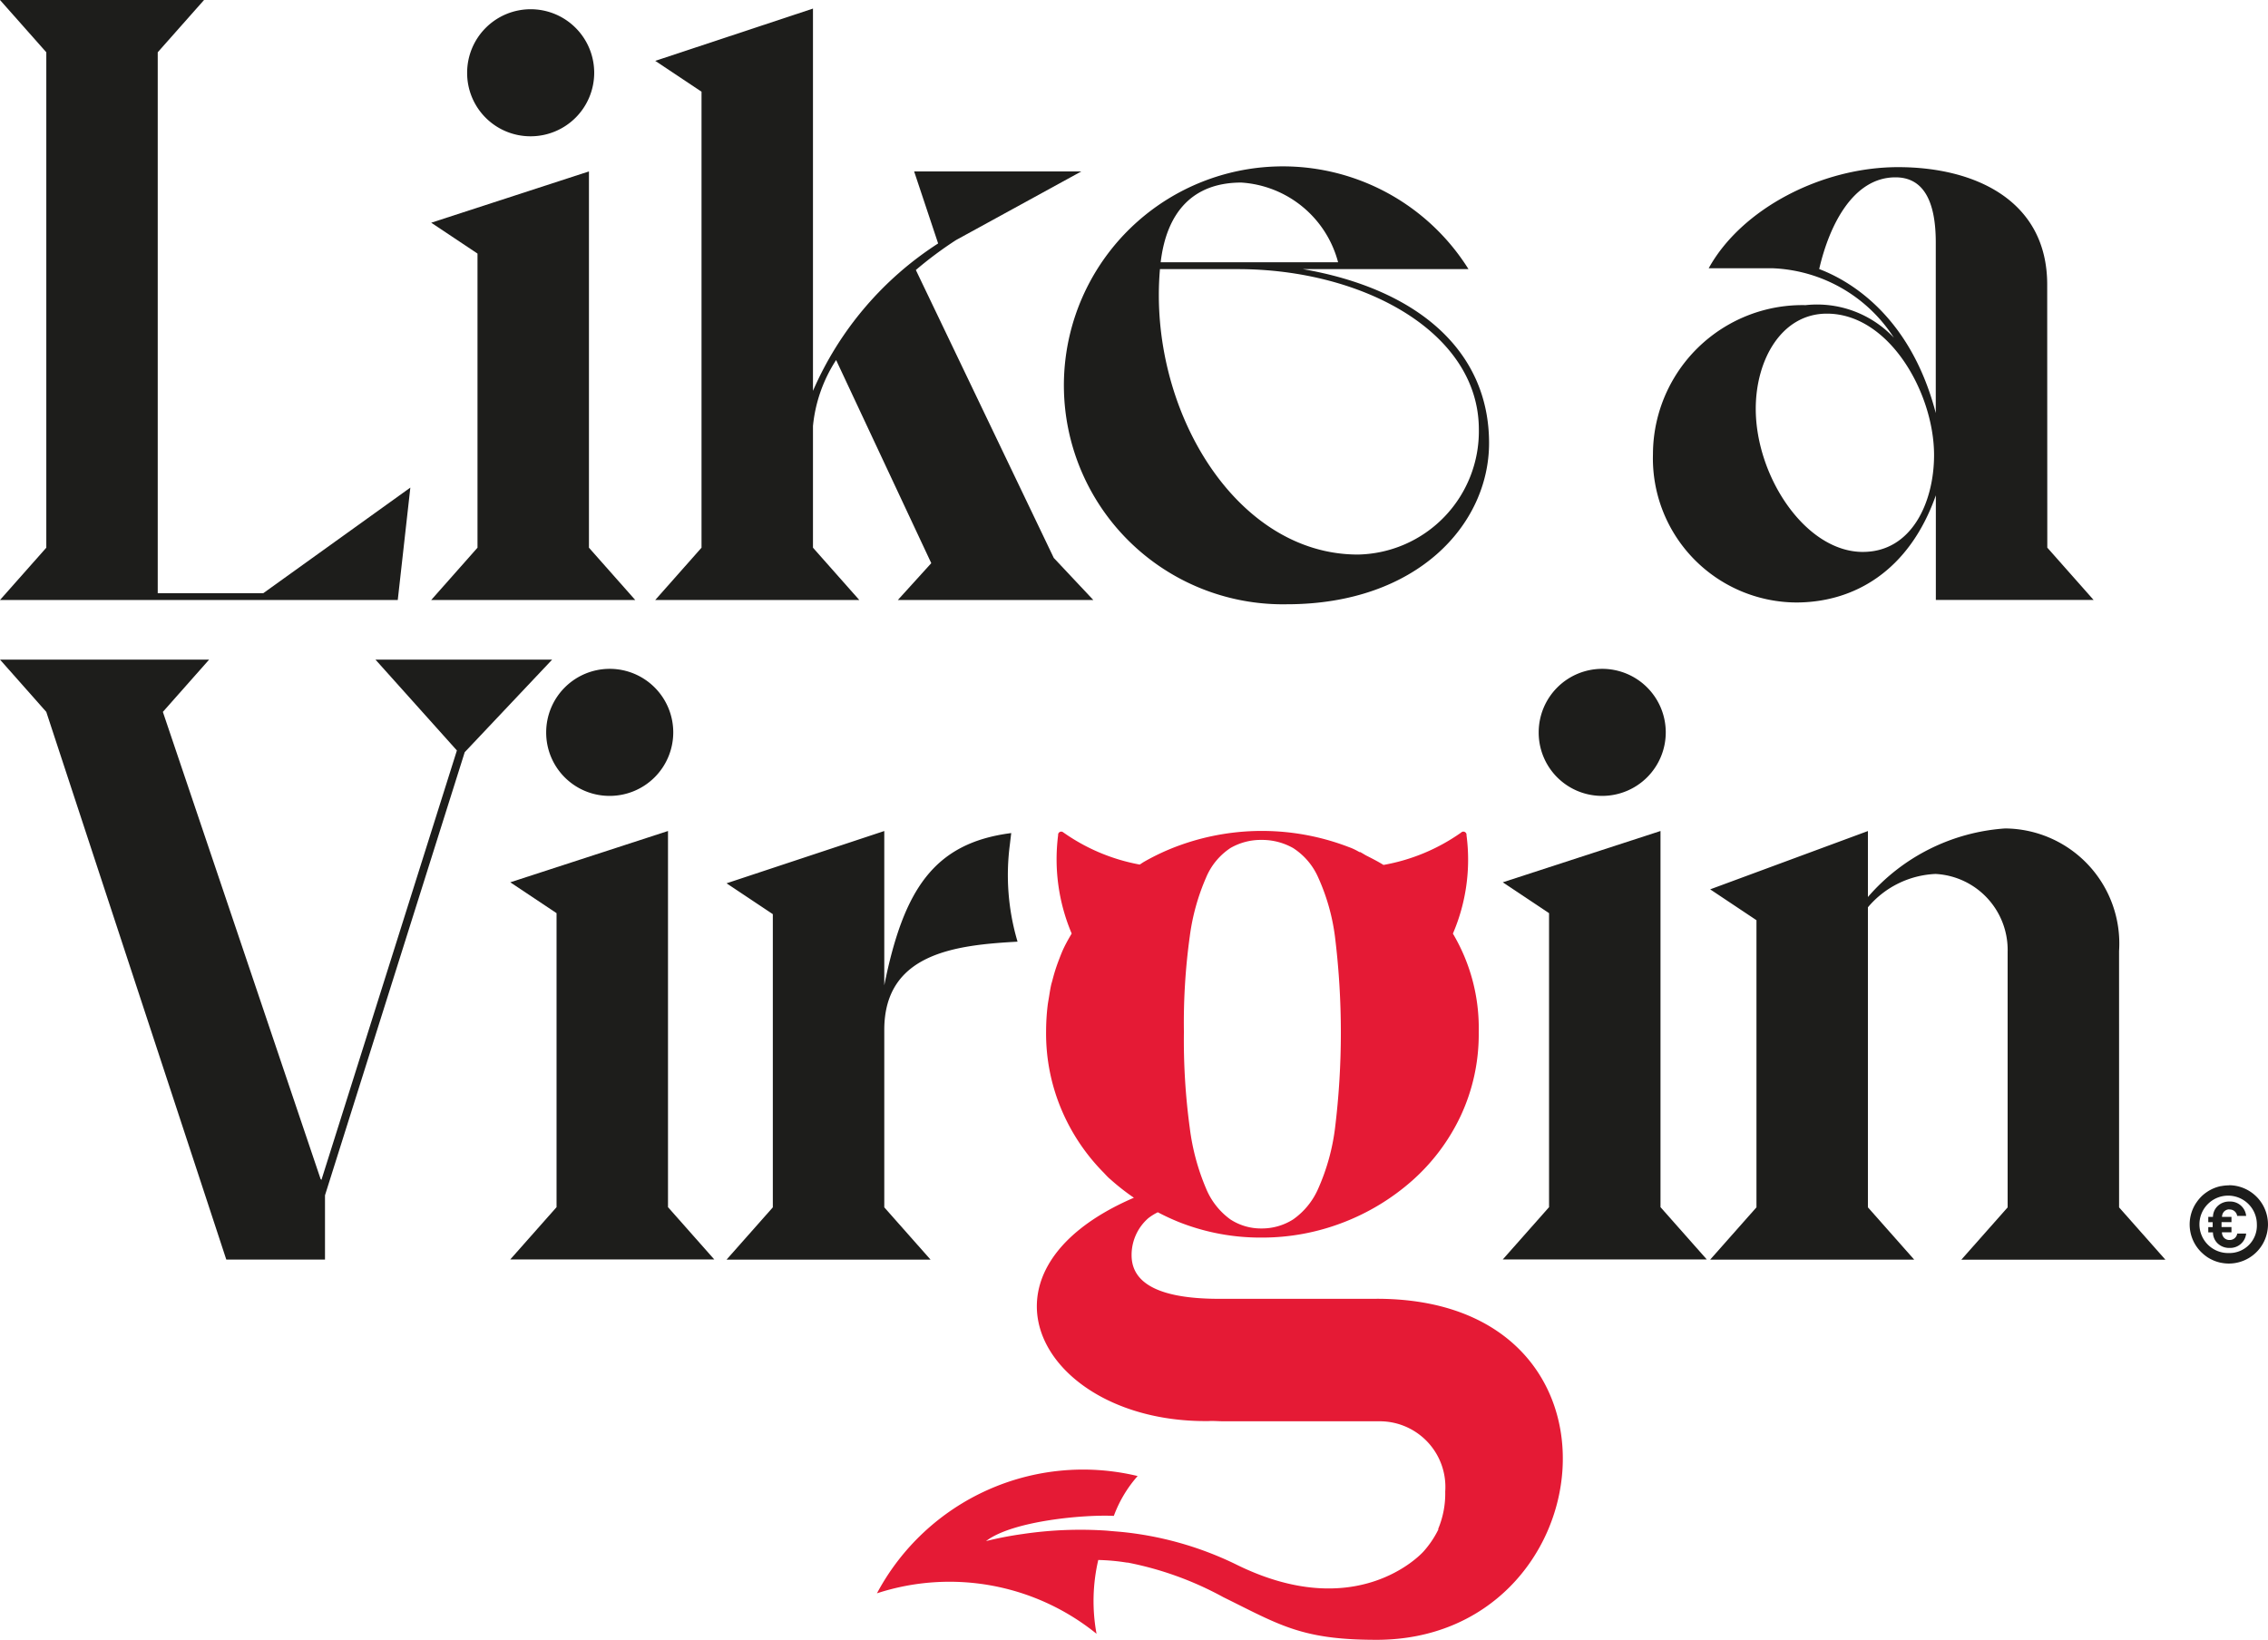
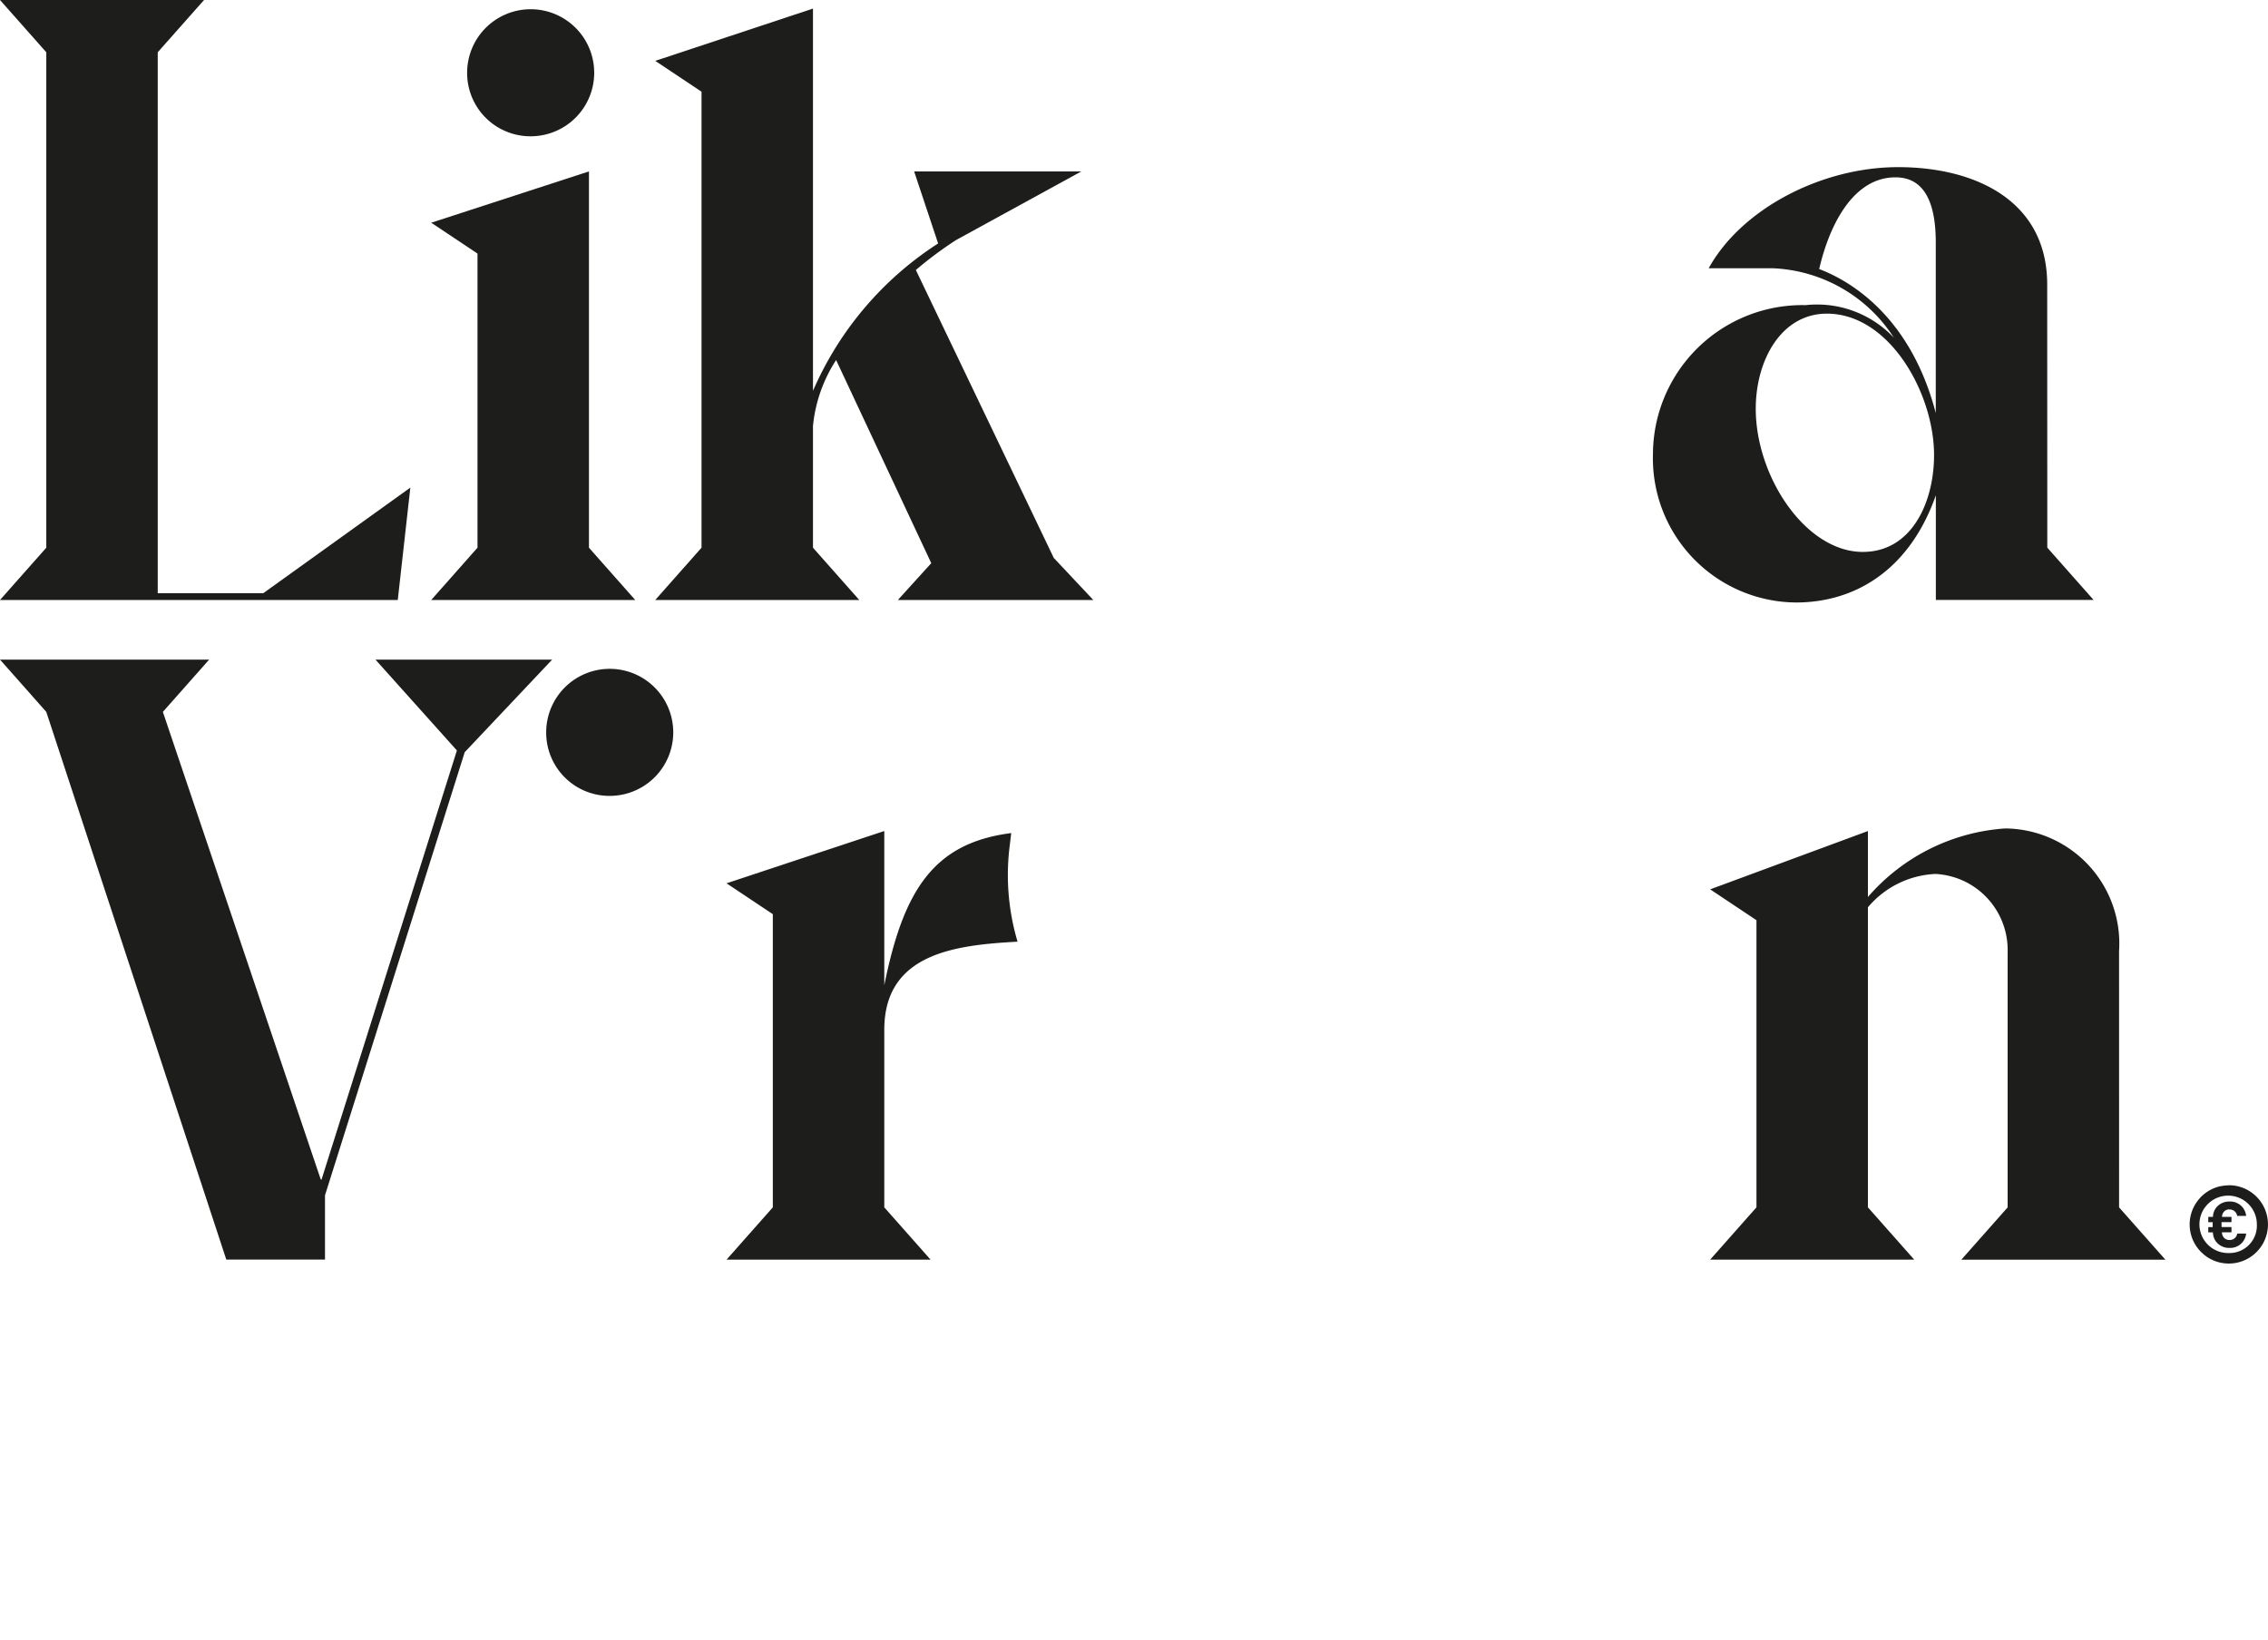
<svg xmlns="http://www.w3.org/2000/svg" id="Group_1583" data-name="Group 1583" width="92.815" height="67.118" viewBox="0 0 92.815 67.118">
  <defs>
    <clipPath id="clip-path">
      <rect id="Rectangle_1849" data-name="Rectangle 1849" width="92.815" height="67.118" fill="none" />
    </clipPath>
  </defs>
  <path id="Path_1627" data-name="Path 1627" d="M0,0,1.895,2.14V22.417L0,24.557H16.278l.515-4.6-6.02,4.323H6.455V2.14L8.35,0Z" transform="translate(0 0)" fill="#1d1d1b" />
  <path id="Path_1628" data-name="Path 1628" d="M72.624,26.307l-6.455,2.1,1.894,1.263V41.708l-1.894,2.14h8.349l-1.894-2.14Z" transform="translate(-48.522 -19.291)" fill="#1d1d1b" />
  <g id="Group_1584" data-name="Group 1584">
    <g id="Group_1583-2" data-name="Group 1583" clip-path="url(#clip-path)">
      <path id="Path_1629" data-name="Path 1629" d="M74.291,6.639a2.6,2.6,0,1,0-2.6-2.6,2.59,2.59,0,0,0,2.6,2.6" transform="translate(-52.574 -1.061)" fill="#1d1d1b" />
      <path id="Path_1630" data-name="Path 1630" d="M111.2,12.015a15.508,15.508,0,0,1,1.649-1.228l5.122-2.806h-6.841l.982,2.947a13.615,13.615,0,0,0-5.122,6.034V1.315l-6.455,2.14,1.894,1.263V23.381l-1.894,2.14h8.35l-1.895-2.14V18.4a6.01,6.01,0,0,1,.947-2.7l3.894,8.314-1.368,1.508h8L116.845,23.8Z" transform="translate(-73.72 -0.964)" fill="#1d1d1b" />
-       <path id="Path_1631" data-name="Path 1631" d="M172.994,29.824H179.8a8.962,8.962,0,1,0-7.437,13.717c5.332,0,8.279-3.263,8.279-6.6,0-3.789-2.947-6.315-7.647-7.122M170.5,26.281a4.385,4.385,0,0,1,3.964,3.263h-7.261c.245-2.07,1.333-3.263,3.3-3.263m4.771,15.225c-5.052,0-8.595-6.034-8.1-11.682h3.192c5.087,0,9.858,2.561,9.858,6.56a5.045,5.045,0,0,1-4.947,5.122" transform="translate(-119.704 -18.809)" fill="#1d1d1b" />
      <path id="Path_1632" data-name="Path 1632" d="M269.763,30.457c0-3.438-2.947-4.806-6.1-4.806s-6.42,1.719-7.753,4.139h2.631a6.193,6.193,0,0,1,4.947,2.842,4.319,4.319,0,0,0-3.614-1.333,6.117,6.117,0,0,0-6.245,6.1,5.9,5.9,0,0,0,5.858,6.07c2.386,0,4.631-1.3,5.719-4.385v4.28h6.455l-1.894-2.14ZM262.221,41.4c-2.35,0-4.385-3.087-4.385-5.859,0-2,1.052-3.894,2.911-3.894,2.561,0,4.386,3.263,4.386,5.788,0,1.929-.913,3.964-2.912,3.964m2.982-5.683c-1.088-4.175-3.754-5.508-4.771-5.894.421-1.824,1.4-3.754,3.122-3.754,1.088,0,1.649.877,1.649,2.666Z" transform="translate(-185.984 -18.81)" fill="#1d1d1b" />
      <path id="Path_1633" data-name="Path 1633" d="M15.365,101.224l3.333,3.719-5.543,17.575-.035-.035L6.665,103.364l1.894-2.14H0l1.894,2.14,7.367,22.417H13.3V123.15l5.718-18.136,3.578-3.789Z" transform="translate(0 -74.227)" fill="#1d1d1b" />
-       <path id="Path_1634" data-name="Path 1634" d="M84.753,127.531l-6.455,2.1,1.894,1.263v12.033l-1.894,2.14h8.349l-1.894-2.14Z" transform="translate(-57.416 -93.519)" fill="#1d1d1b" />
      <path id="Path_1635" data-name="Path 1635" d="M86.419,107.864a2.6,2.6,0,1,0-2.6-2.6,2.59,2.59,0,0,0,2.6,2.6" transform="translate(-61.467 -75.289)" fill="#1d1d1b" />
-       <path id="Path_1636" data-name="Path 1636" d="M237.047,127.531l-6.455,2.1,1.894,1.263v12.033l-1.894,2.14h8.349l-1.894-2.14Z" transform="translate(-169.093 -93.519)" fill="#1d1d1b" />
-       <path id="Path_1637" data-name="Path 1637" d="M238.713,107.864a2.6,2.6,0,1,0-2.6-2.6,2.59,2.59,0,0,0,2.6,2.6" transform="translate(-173.144 -75.289)" fill="#1d1d1b" />
      <path id="Path_1638" data-name="Path 1638" d="M123.08,128.078h0s.026-.221.055-.462c-3.17.405-4.407,2.322-5.195,6.231v-6.315l-6.455,2.14,1.894,1.263v12l-1.894,2.14h8.349l-1.894-2.14v-7.262c0-3.15,2.932-3.472,5.454-3.612a9.574,9.574,0,0,1-.314-3.981" transform="translate(-81.752 -93.519)" fill="#1d1d1b" />
      <path id="Path_1639" data-name="Path 1639" d="M279.148,132.154a4.708,4.708,0,0,0-4.665-5.016,8.145,8.145,0,0,0-5.613,2.806v-2.7l-6.455,2.386,1.894,1.263v11.752l-1.894,2.14h8.349l-1.894-2.14V130.365A3.827,3.827,0,0,1,271.641,129a3.116,3.116,0,0,1,2.947,3.193v10.454l-1.894,2.14h8.349l-1.894-2.14Z" transform="translate(-192.428 -93.23)" fill="#1d1d1b" />
      <path id="Path_1640" data-name="Path 1640" d="M337.589,181.912a1.653,1.653,0,0,0-.315.031l-.016,0a1.6,1.6,0,0,0-.553.232l-.021.014a1.615,1.615,0,0,0-.227.187l-.005.006a1.591,1.591,0,0,0-.175.212l-.025.035a1.595,1.595,0,0,0,.185,1.993c.018.019.037.036.056.054a1.557,1.557,0,0,0,.172.142l.044.032a1.6,1.6,0,0,0,.219.119c.021.01.042.02.064.028a1.555,1.555,0,0,0,.248.077c.022.005.044.008.066.012a1.641,1.641,0,0,0,.263.026h.019a1.6,1.6,0,1,0,0-3.206m0,2.776a1.175,1.175,0,1,1,1.148-1.174,1.122,1.122,0,0,1-1.148,1.174" transform="translate(-246.377 -133.396)" fill="#1d1d1b" />
      <path id="Path_1641" data-name="Path 1641" d="M339.715,184.722a.307.307,0,0,1,.314.264h.368a.654.654,0,0,0-.682-.589.672.672,0,0,0-.5.2.628.628,0,0,0-.177.429h-.191v.216h.18v.2h-.18v.217h.191a.631.631,0,0,0,.177.436.676.676,0,0,0,.5.2.655.655,0,0,0,.682-.588h-.365a.309.309,0,0,1-.317.264.3.3,0,0,1-.231-.1.335.335,0,0,1-.078-.214h.39v-.217h-.406v-.2h.406v-.216h-.387a.328.328,0,0,1,.075-.207.3.3,0,0,1,.231-.1" transform="translate(-248.476 -135.219)" fill="#1d1d1b" />
-       <path id="Path_1642" data-name="Path 1642" d="M155.007,146.673h-6.446c-2.912,0-3.587-.893-3.587-1.785a2,2,0,0,1,.684-1.516,2.233,2.233,0,0,1,.389-.242,9.349,9.349,0,0,0,.884.409,9.046,9.046,0,0,0,3.358.627,9.2,9.2,0,0,0,3.32-.609,9.293,9.293,0,0,0,2.841-1.716,8.219,8.219,0,0,0,1.992-2.657,7.879,7.879,0,0,0,.738-3.432,7.567,7.567,0,0,0-1.057-4.027,7.662,7.662,0,0,0,.557-4.026h0a.2.2,0,0,0,0-.023c0-.006,0-.011,0-.018a.131.131,0,0,0-.116-.107.129.129,0,0,0-.108.041,7.882,7.882,0,0,1-3.173,1.322c-.227-.141-.468-.263-.709-.386-.086-.047-.166-.1-.253-.146v.015c-.066-.03-.125-.069-.191-.1a2.107,2.107,0,0,0-.258-.111,9.907,9.907,0,0,0-6.882-.092,9.268,9.268,0,0,0-1.5.688c-.063.036-.122.079-.184.117a7.878,7.878,0,0,1-3.114-1.308s-.01-.006-.015-.01a.126.126,0,0,0-.093-.03.132.132,0,0,0-.117.107c0,.006,0,.012,0,.018a.155.155,0,0,0,0,.023h0a7.8,7.8,0,0,0,.555,4.023c-.107.183-.213.367-.308.562s-.16.373-.233.563a7.092,7.092,0,0,0-.25.8c-.014.055-.033.108-.046.165-.037.161-.062.329-.089.495-.021.13-.046.257-.061.39a9.1,9.1,0,0,0-.06,1.023,8.009,8.009,0,0,0,.646,3.247,8.2,8.2,0,0,0,1.715,2.546c.059.062.183.2.259.258a9.222,9.222,0,0,0,.973.764c-7.188,3.1-3.679,9.226,3.068,9.141.184-.012.4.009.6.009h6.415a2.687,2.687,0,0,1,2.658,2.876,3.751,3.751,0,0,1-.292,1.538l.018,0a3.983,3.983,0,0,1-.616.917c-.106.118-2.76,2.981-7.709.508a13.788,13.788,0,0,0-4.676-1.313s-.564-.047-.563-.049a16.077,16.077,0,0,0-3.454.137,14.685,14.685,0,0,0-1.5.289c1.094-.839,4.062-1.091,5.23-1.031a5.167,5.167,0,0,1,.974-1.631,9.558,9.558,0,0,0-10.668,4.8,9.563,9.563,0,0,1,8.986,1.656,7.41,7.41,0,0,1,.071-3.02,8.461,8.461,0,0,1,1.189.11l0-.007a13.527,13.527,0,0,1,3.931,1.42c2.316,1.141,3.2,1.744,6.266,1.744,9.295,0,11-13.958.012-13.958m-7.653-14.832a8.889,8.889,0,0,1,.664-2.4,2.686,2.686,0,0,1,1-1.217,2.485,2.485,0,0,1,1.273-.332,2.587,2.587,0,0,1,1.291.332,2.743,2.743,0,0,1,1.033,1.217,8.46,8.46,0,0,1,.682,2.417,32.173,32.173,0,0,1,0,7.841,8.746,8.746,0,0,1-.682,2.454,3,3,0,0,1-1.033,1.273,2.386,2.386,0,0,1-1.291.369,2.294,2.294,0,0,1-1.273-.369,2.942,2.942,0,0,1-1-1.273,9.243,9.243,0,0,1-.664-2.472,26.61,26.61,0,0,1-.24-3.93,25.784,25.784,0,0,1,.24-3.911" transform="translate(-98.665 -93.513)" fill="#e51a35" />
    </g>
  </g>
</svg>